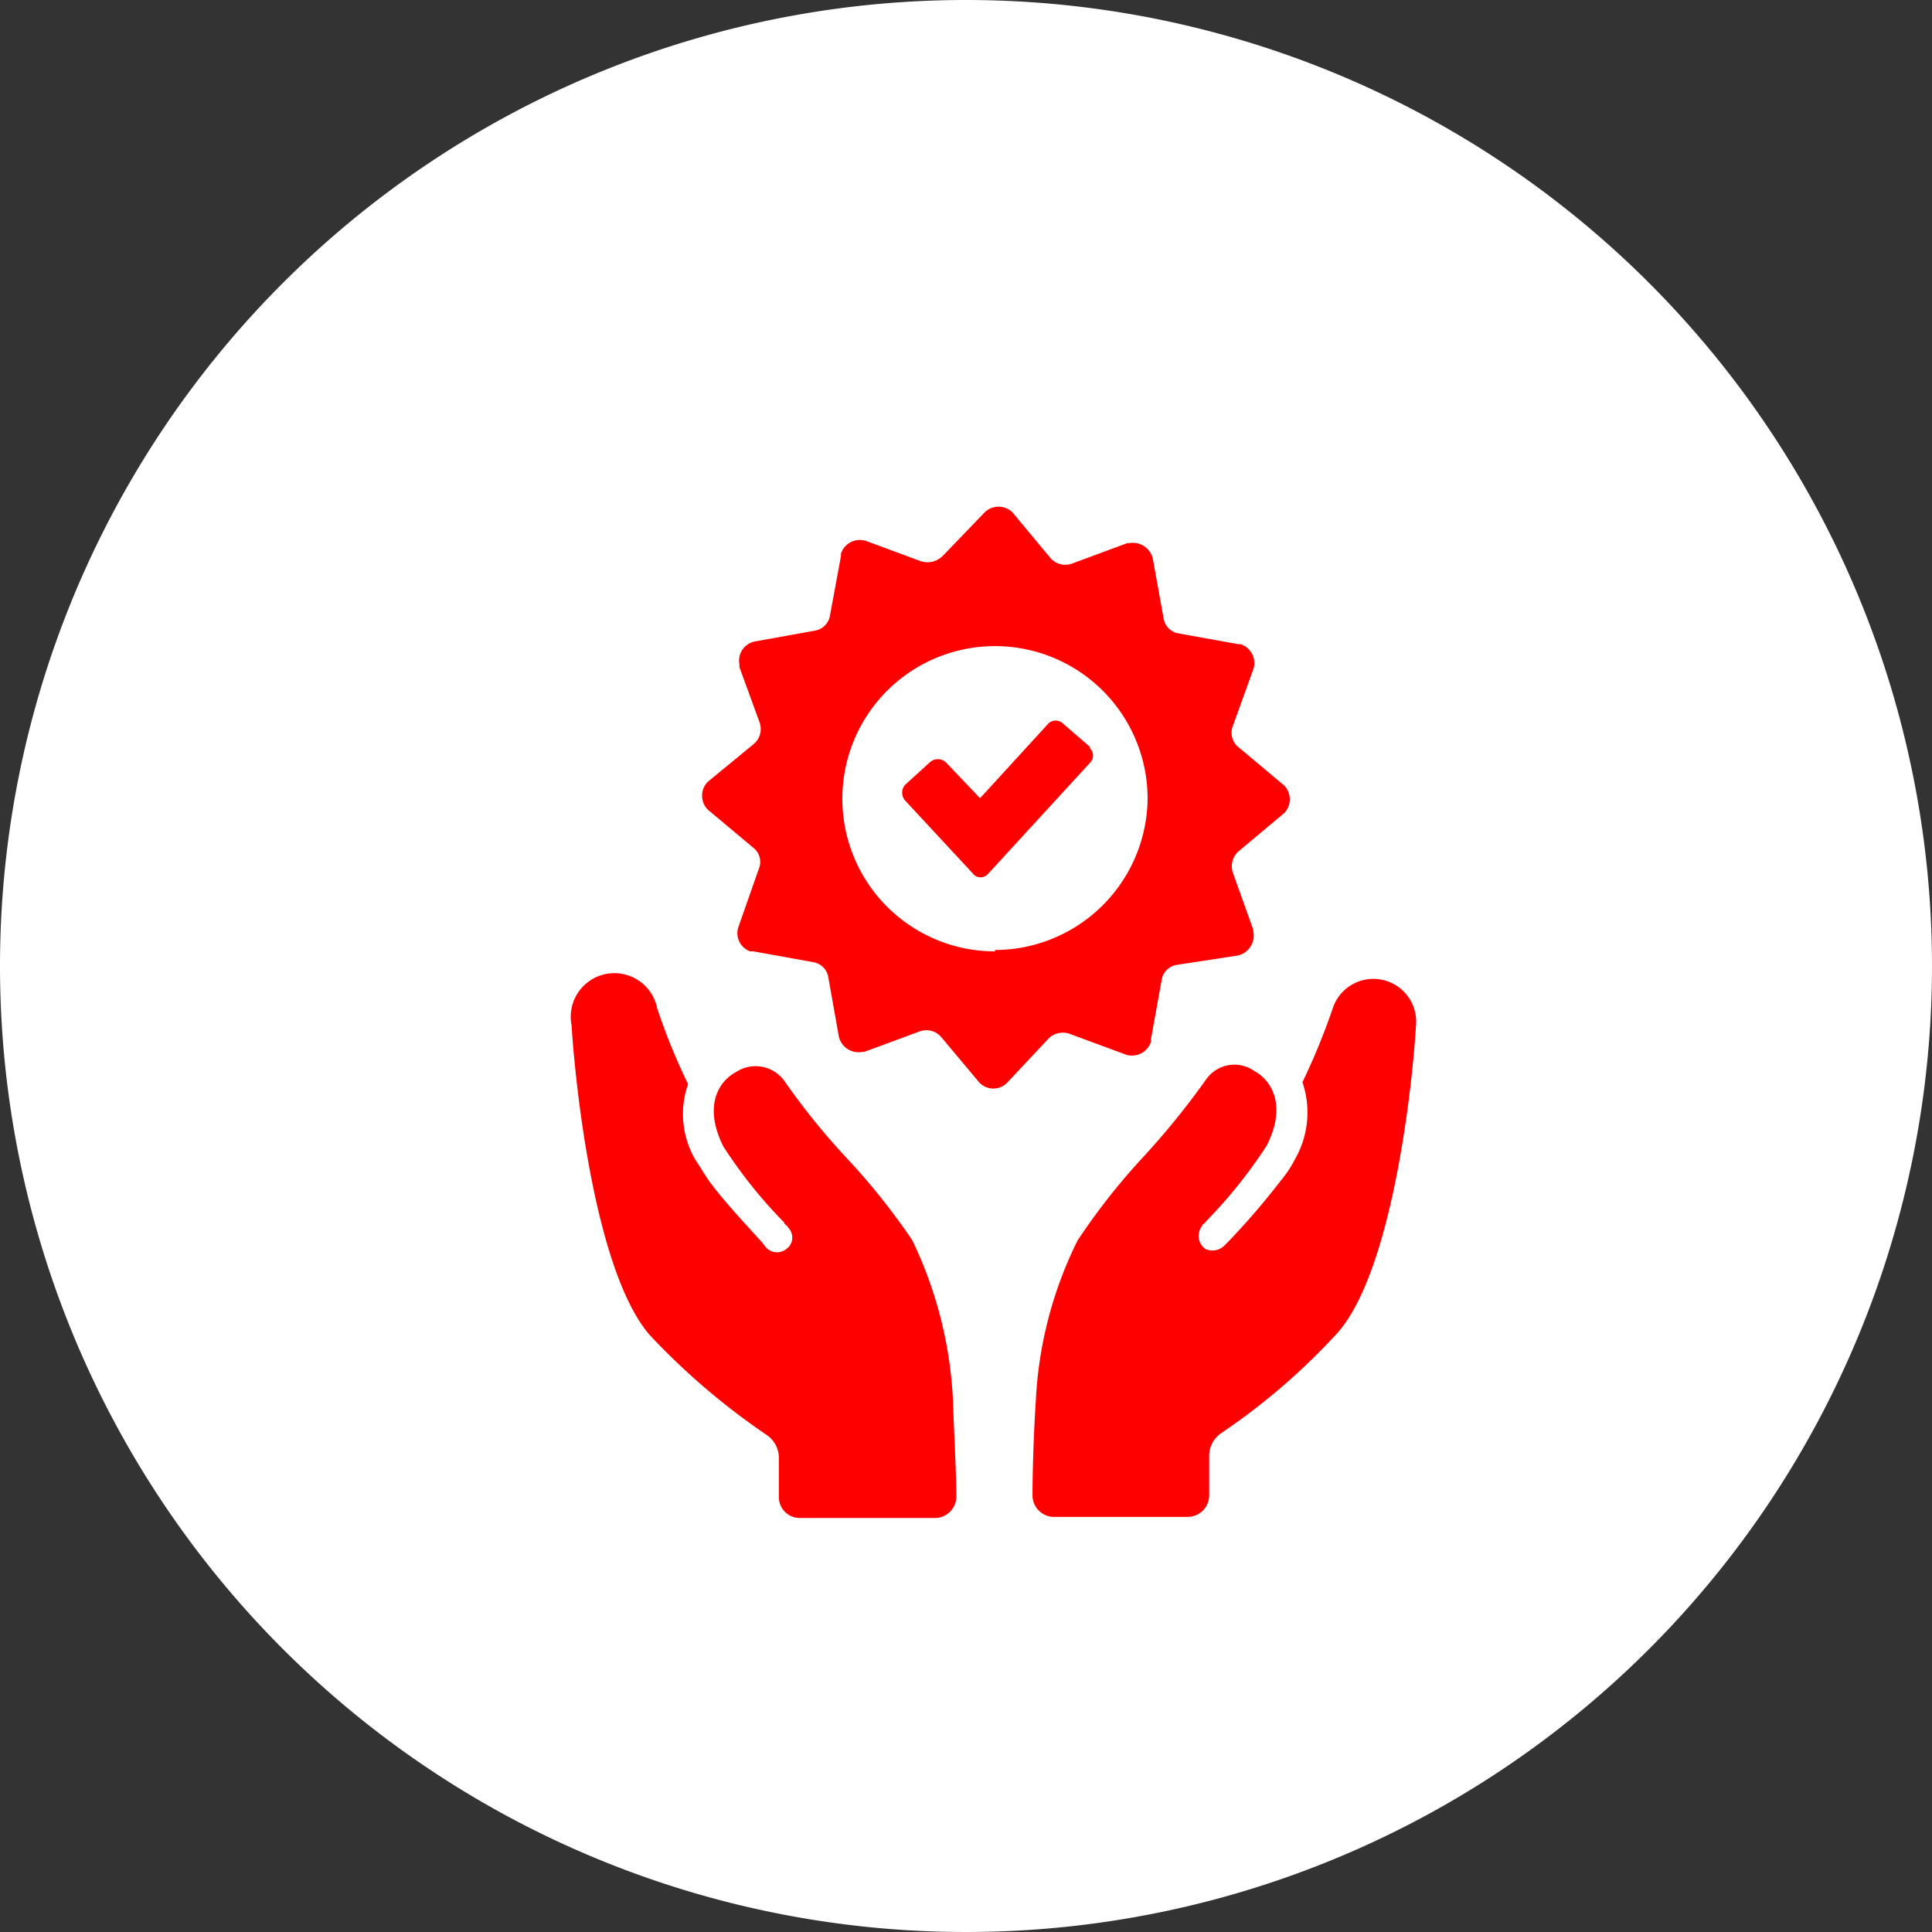
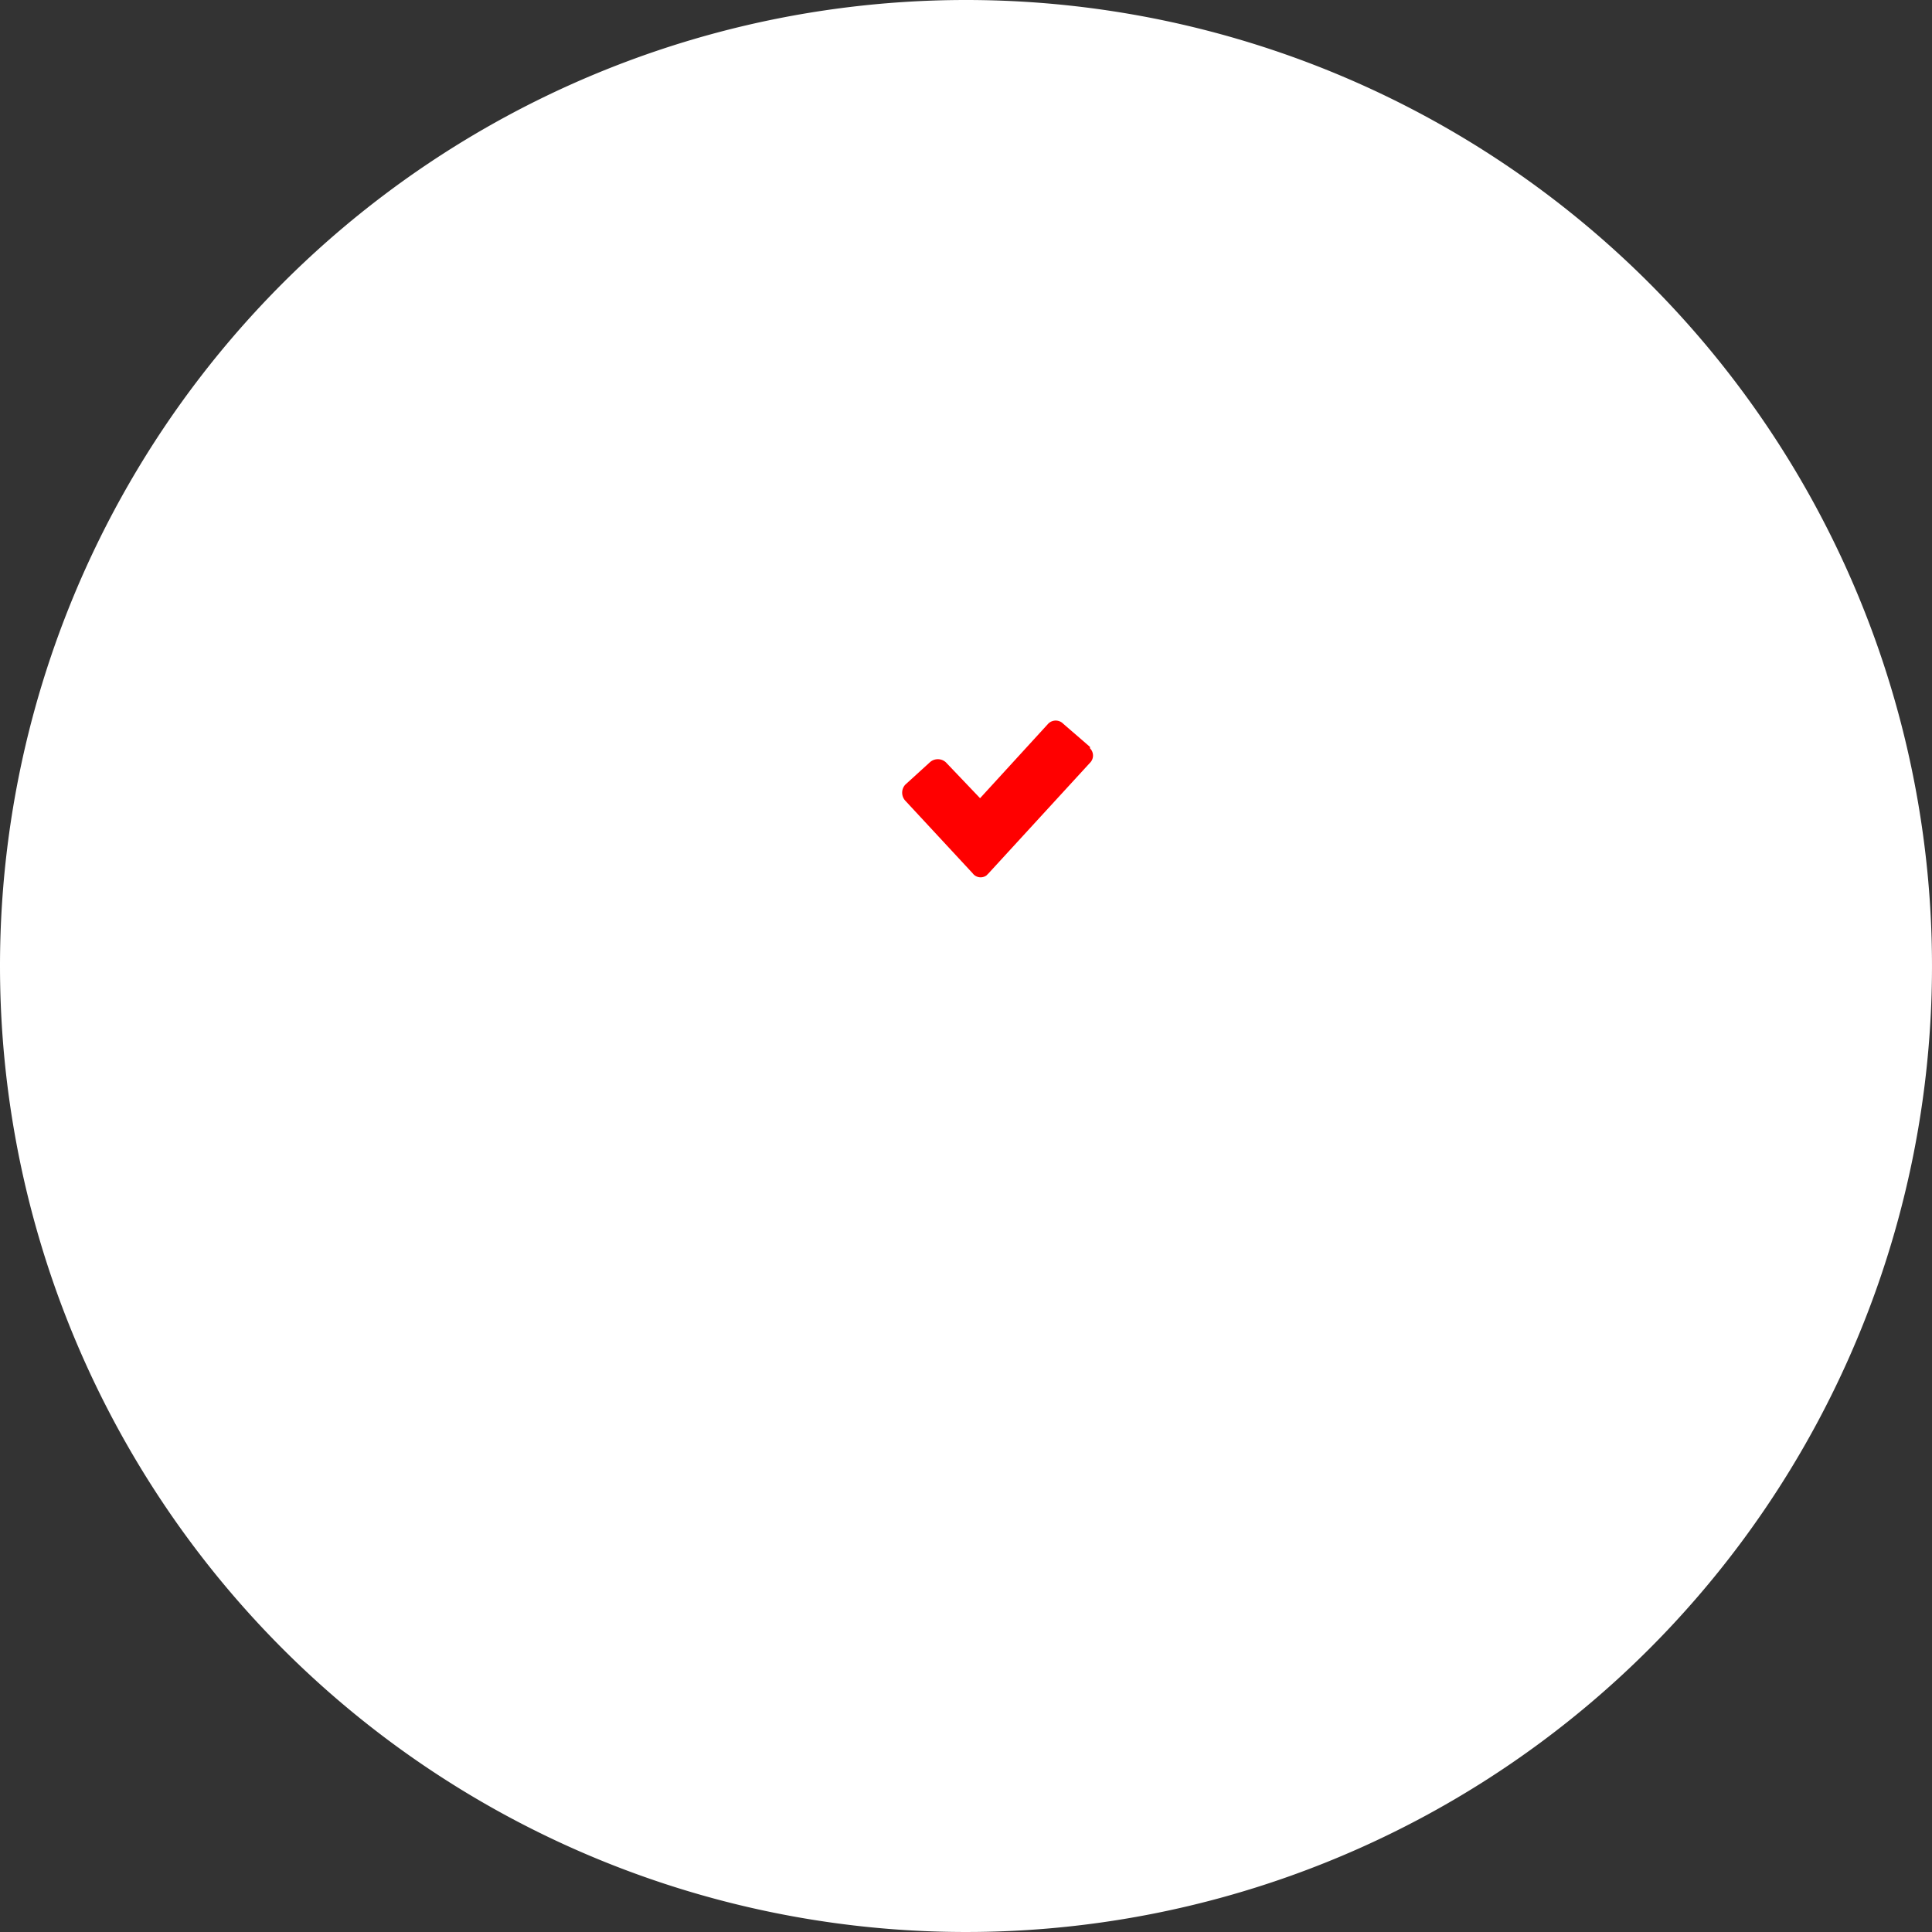
<svg xmlns="http://www.w3.org/2000/svg" id="oval" width="70" height="70" viewBox="0 0 70 70">
  <rect x="0" y="0" width="70" height="70" fill="#333333" stroke="none" />
  <defs>
    <filter id="filter-16092381110731488" x="-11.43%" y="-17.14%" width="122.86%" height="128.57%" name="filter-16092381110731488">
      <feFlood result="backgroundFix" flood-opacity="0" />
      <feColorMatrix result="hardAlpha" values="0 0 0 0 0 0 0 0 0 0 0 0 0 0 0 0 0 0 127 0" in="SourceAlpha" />
      <feOffset dy="-4" />
      <feGaussianBlur stdDeviation="3.17" />
      <feColorMatrix values="0 0 0 0 0 0 0 0 0 0 0 0 0 0 0 0 0 0 0.2 0" />
    </filter>
  </defs>
  <path d="M35,0A35,35,0,1,1,0,35,35,35,0,0,1,35,0Z" transform="translate(0 0)" fill="#fff" />
-   <path d="M48.31,36.47a24.21,24.21,0,0,1-1.12,2.74A3.4,3.4,0,0,1,46.92,42a4,4,0,0,1-.51.77,26.4,26.4,0,0,1-1.89,2.2l-.16.16a.61.61,0,0,1-.69.12.58.58,0,0,1-.13-.81h0c0-.07.12-.11.16-.19a17.69,17.69,0,0,0,2.2-2.75c.7-1.39.23-2.32-.46-2.7a1.25,1.25,0,0,0-1.74.31,28.47,28.47,0,0,1-2.25,2.78,23.67,23.67,0,0,0-2.41,3.06,14.63,14.63,0,0,0-1.51,5.8c-.08,1.2-.12,2.59-.12,3.44a.78.78,0,0,0,.77.77h4.86a.78.78,0,0,0,.77-.77V52.75a1,1,0,0,1,.43-.82,23.6,23.6,0,0,0,4.25-3.67c2-2.32,2.71-9.16,2.82-11.21a1.55,1.55,0,0,0-3-.58Z" transform="translate(0 0)" fill="red" />
-   <path d="M33.05,44.93a24.4,24.4,0,0,0-2.4-3,25,25,0,0,1-2.24-2.78,1.29,1.29,0,0,0-1.74-.31c-.7.38-1.16,1.31-.46,2.7a17.12,17.12,0,0,0,2.2,2.75c0,.08.12.11.15.19a.52.52,0,0,1,0,.72l-.12.09a.54.54,0,0,1-.7-.11L27.6,45c-.74-.81-1.39-1.51-1.9-2.2-.19-.27-.34-.54-.5-.77a3.28,3.28,0,0,1-.27-2.75,22.63,22.63,0,0,1-1.12-2.75,1.58,1.58,0,1,0-3.1.62c.12,2,.82,8.9,2.83,11.22A25.18,25.18,0,0,0,27.79,52a1,1,0,0,1,.43.81v1.4A.76.76,0,0,0,29,55h4.87a.78.78,0,0,0,.78-.77c0-.85-.08-2.21-.12-3.45A15,15,0,0,0,33.05,44.93Z" transform="translate(0 0)" fill="red" />
-   <path d="M38.79,37.47l2,.74a.72.72,0,0,0,.91-.46s0-.06,0-.09l.39-2.16a.66.66,0,0,1,.54-.54l2.22-.34a.74.74,0,0,0,.56-.87s0,0,0-.06l-.74-2.07a.72.72,0,0,1,.2-.77l1.66-1.39a.72.72,0,0,0,0-1l-1.66-1.39a.67.67,0,0,1-.2-.77l.74-2.05a.72.72,0,0,0-.46-.91l-.08,0-2.17-.39a.66.66,0,0,1-.54-.54l-.39-2.16a.74.74,0,0,0-.86-.57l-.07,0-2,.74a.71.71,0,0,1-.77-.19l-1.39-1.67a.72.72,0,0,0-1,0l-1.53,1.59a.79.79,0,0,1-.77.19l-2-.74a.72.72,0,0,0-.91.46s0,.06,0,.09l-.4,2.16a.66.66,0,0,1-.55.54l-2.16.39a.71.71,0,0,0-.57.83l0,.1.73,2a.71.71,0,0,1-.19.77l-1.69,1.39a.72.72,0,0,0,0,1l1.66,1.39a.65.65,0,0,1,.19.77l-.73,2.08a.7.7,0,0,0,.42.9l.12,0,2.16.39a.66.66,0,0,1,.55.54l.38,2.14a.73.73,0,0,0,.86.57l.07,0,2-.74a.71.71,0,0,1,.77.19l1.4,1.67a.7.7,0,0,0,1,0h0L38,37.62A.74.74,0,0,1,38.79,37.47Zm-2.74-3a5.53,5.53,0,1,1,5.53-5.53h0A5.54,5.54,0,0,1,36.05,34.42Z" transform="translate(0 0)" fill="red" />
  <path d="M38.52,26.22a.38.38,0,0,0-.54,0l0,0-2.47,2.7-1.24-1.3a.43.43,0,0,0-.58,0l-.89.81a.43.43,0,0,0,0,.58l2.44,2.63a.36.36,0,0,0,.5.08l.08-.08,3.67-4a.37.37,0,0,0,0-.53.1.1,0,0,0,0-.05Z" transform="translate(0 0)" fill="red" />
</svg>